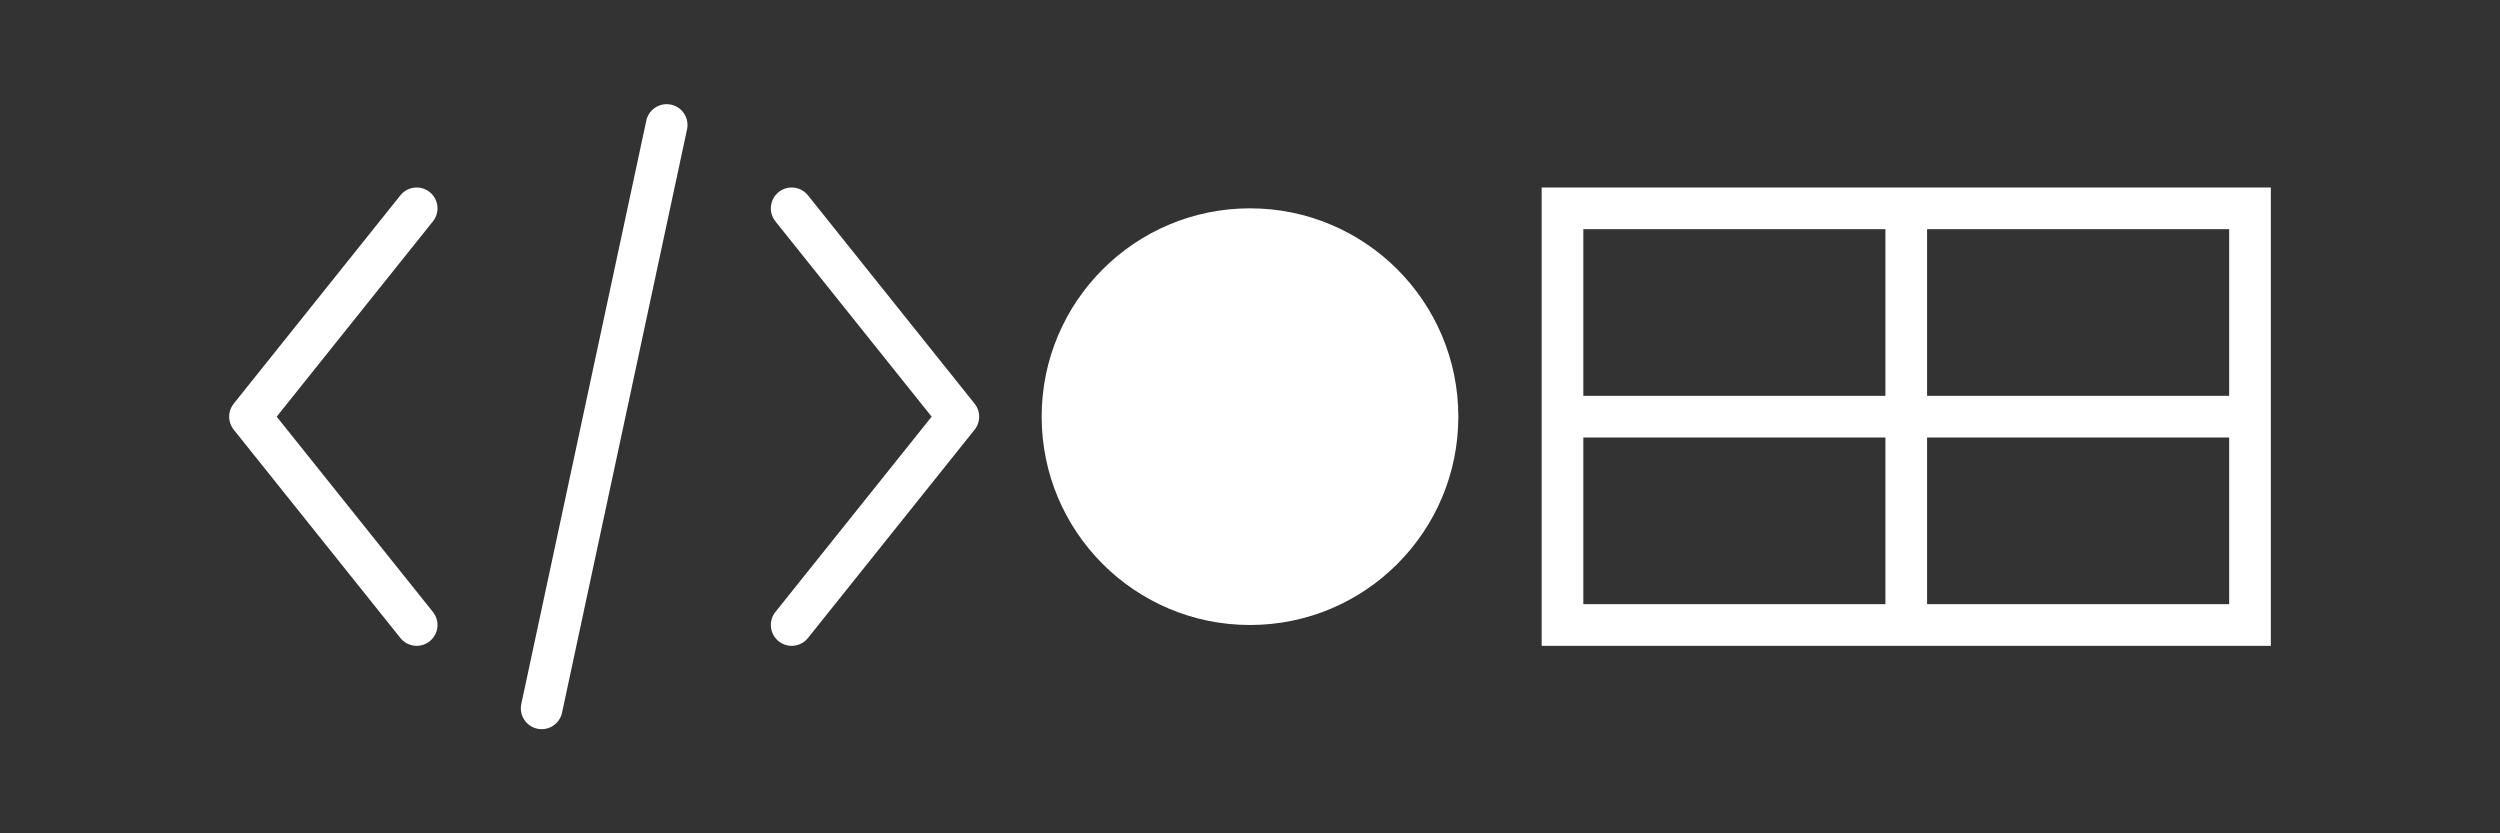
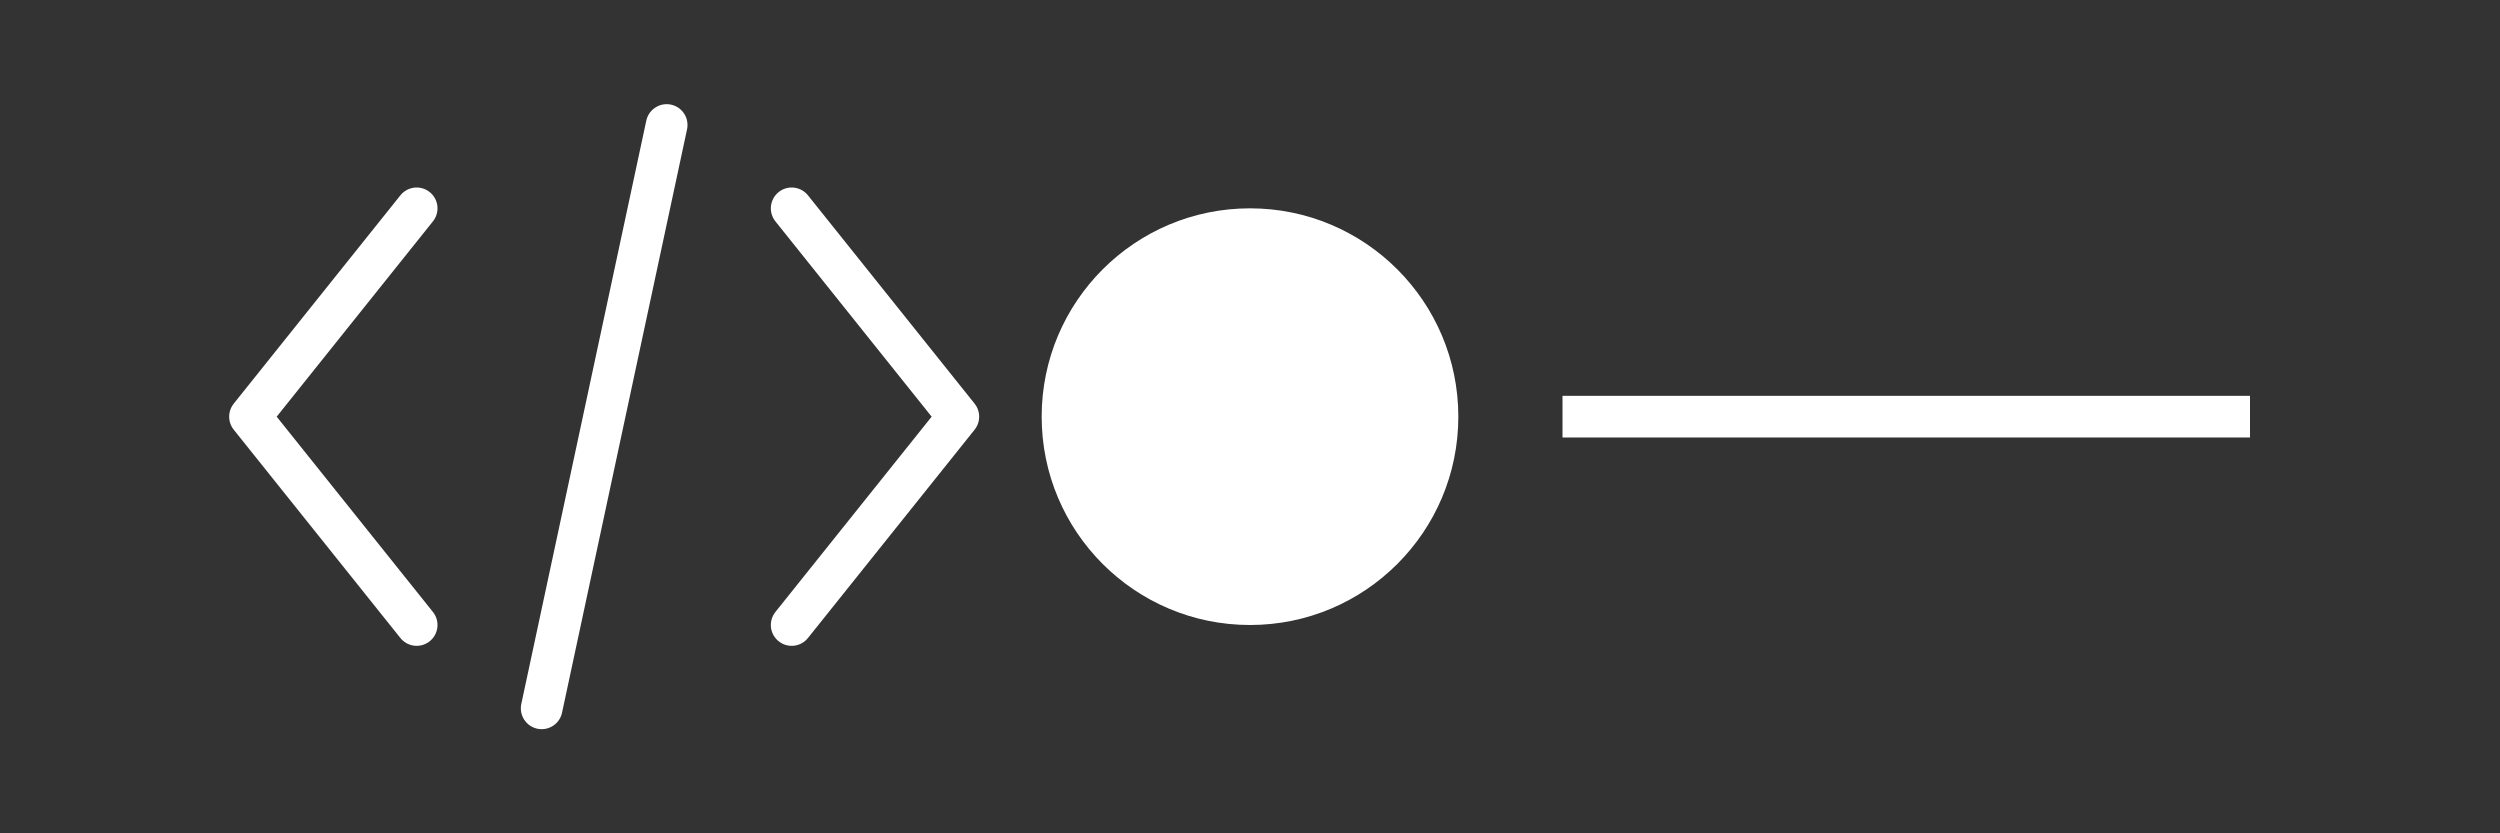
<svg xmlns="http://www.w3.org/2000/svg" width="120" height="40" viewBox="0 0 120 40" fill="none">
  <rect x="0" y="0" width="120" height="40" fill="#333333" stroke="none" />
-   <rect width="120" height="40" fill="none" />
  <path d="M20 10L12 20L20 30" stroke="white" stroke-width="2" stroke-linecap="round" stroke-linejoin="round" />
  <path d="M38 10L46 20L38 30" stroke="white" stroke-width="2" stroke-linecap="round" stroke-linejoin="round" />
  <path d="M26 34L32 6" stroke="white" stroke-width="2" stroke-linecap="round" stroke-linejoin="round" />
  <circle cx="60" cy="20" r="10" fill="white" />
-   <path d="M75 10H108V30H75V10Z" stroke="white" stroke-width="2" />
  <path d="M75 20H108" stroke="white" stroke-width="2" />
-   <path d="M91.5 10V30" stroke="white" stroke-width="2" />
</svg>